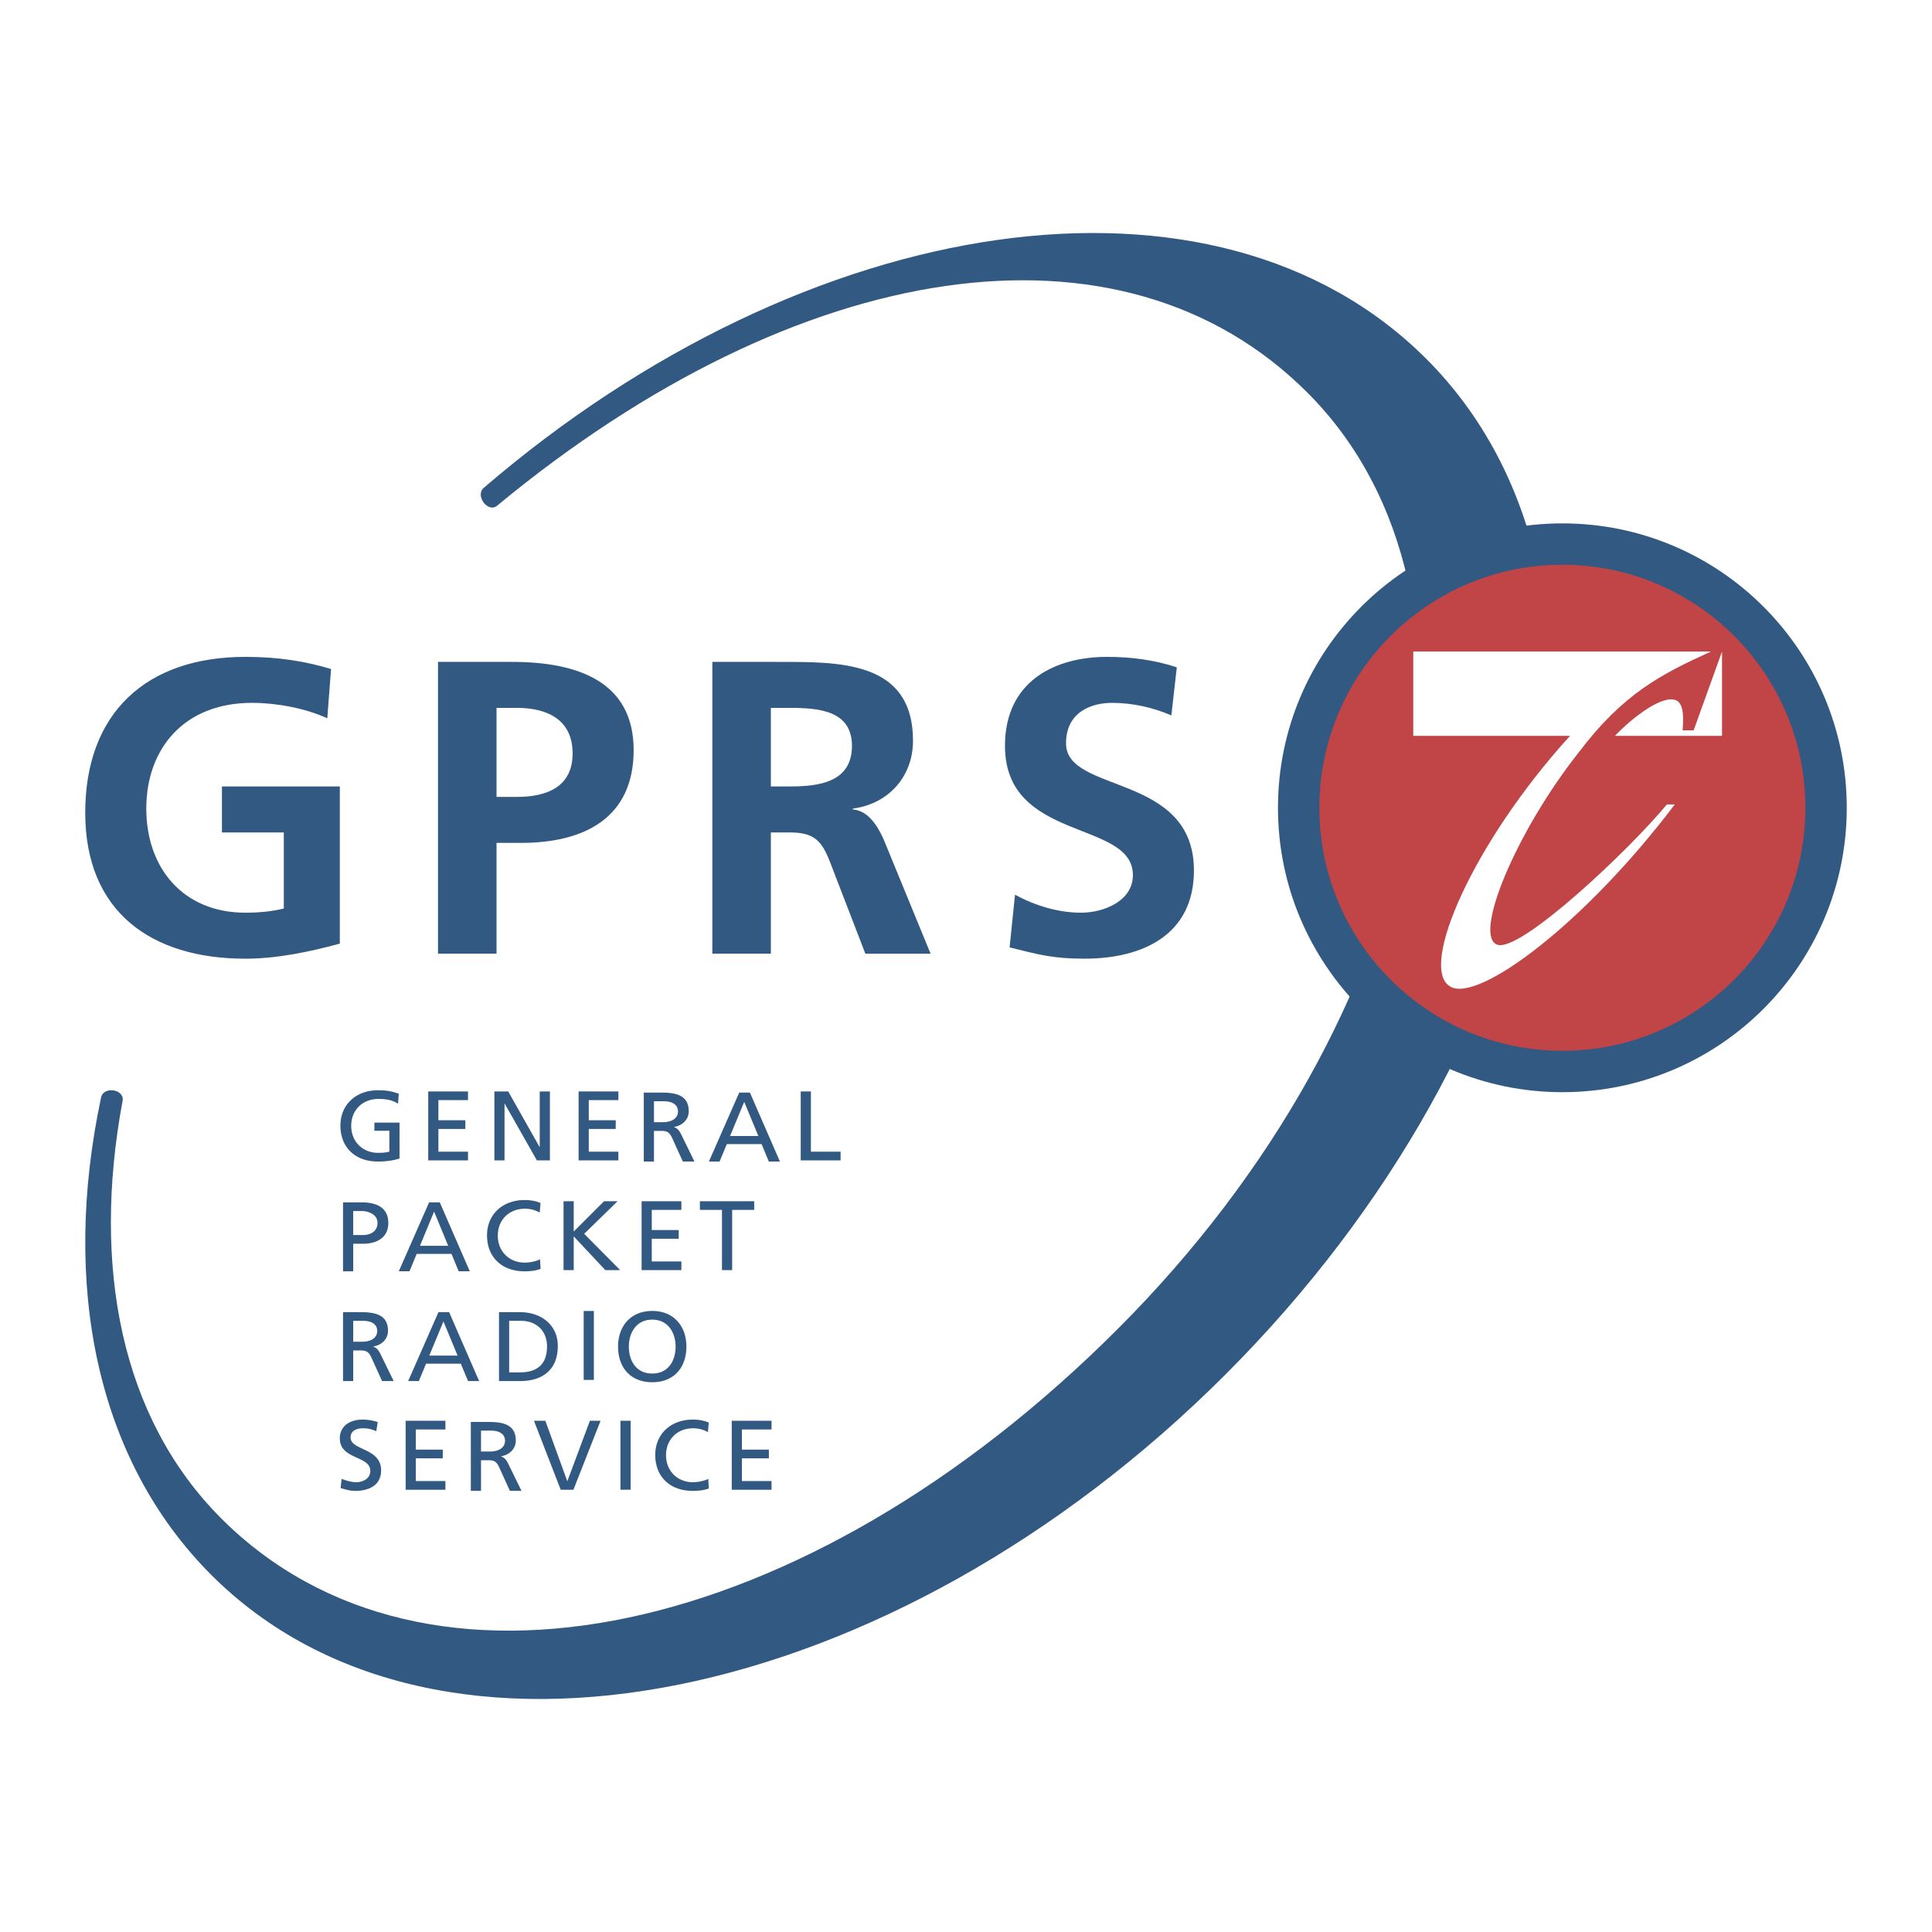
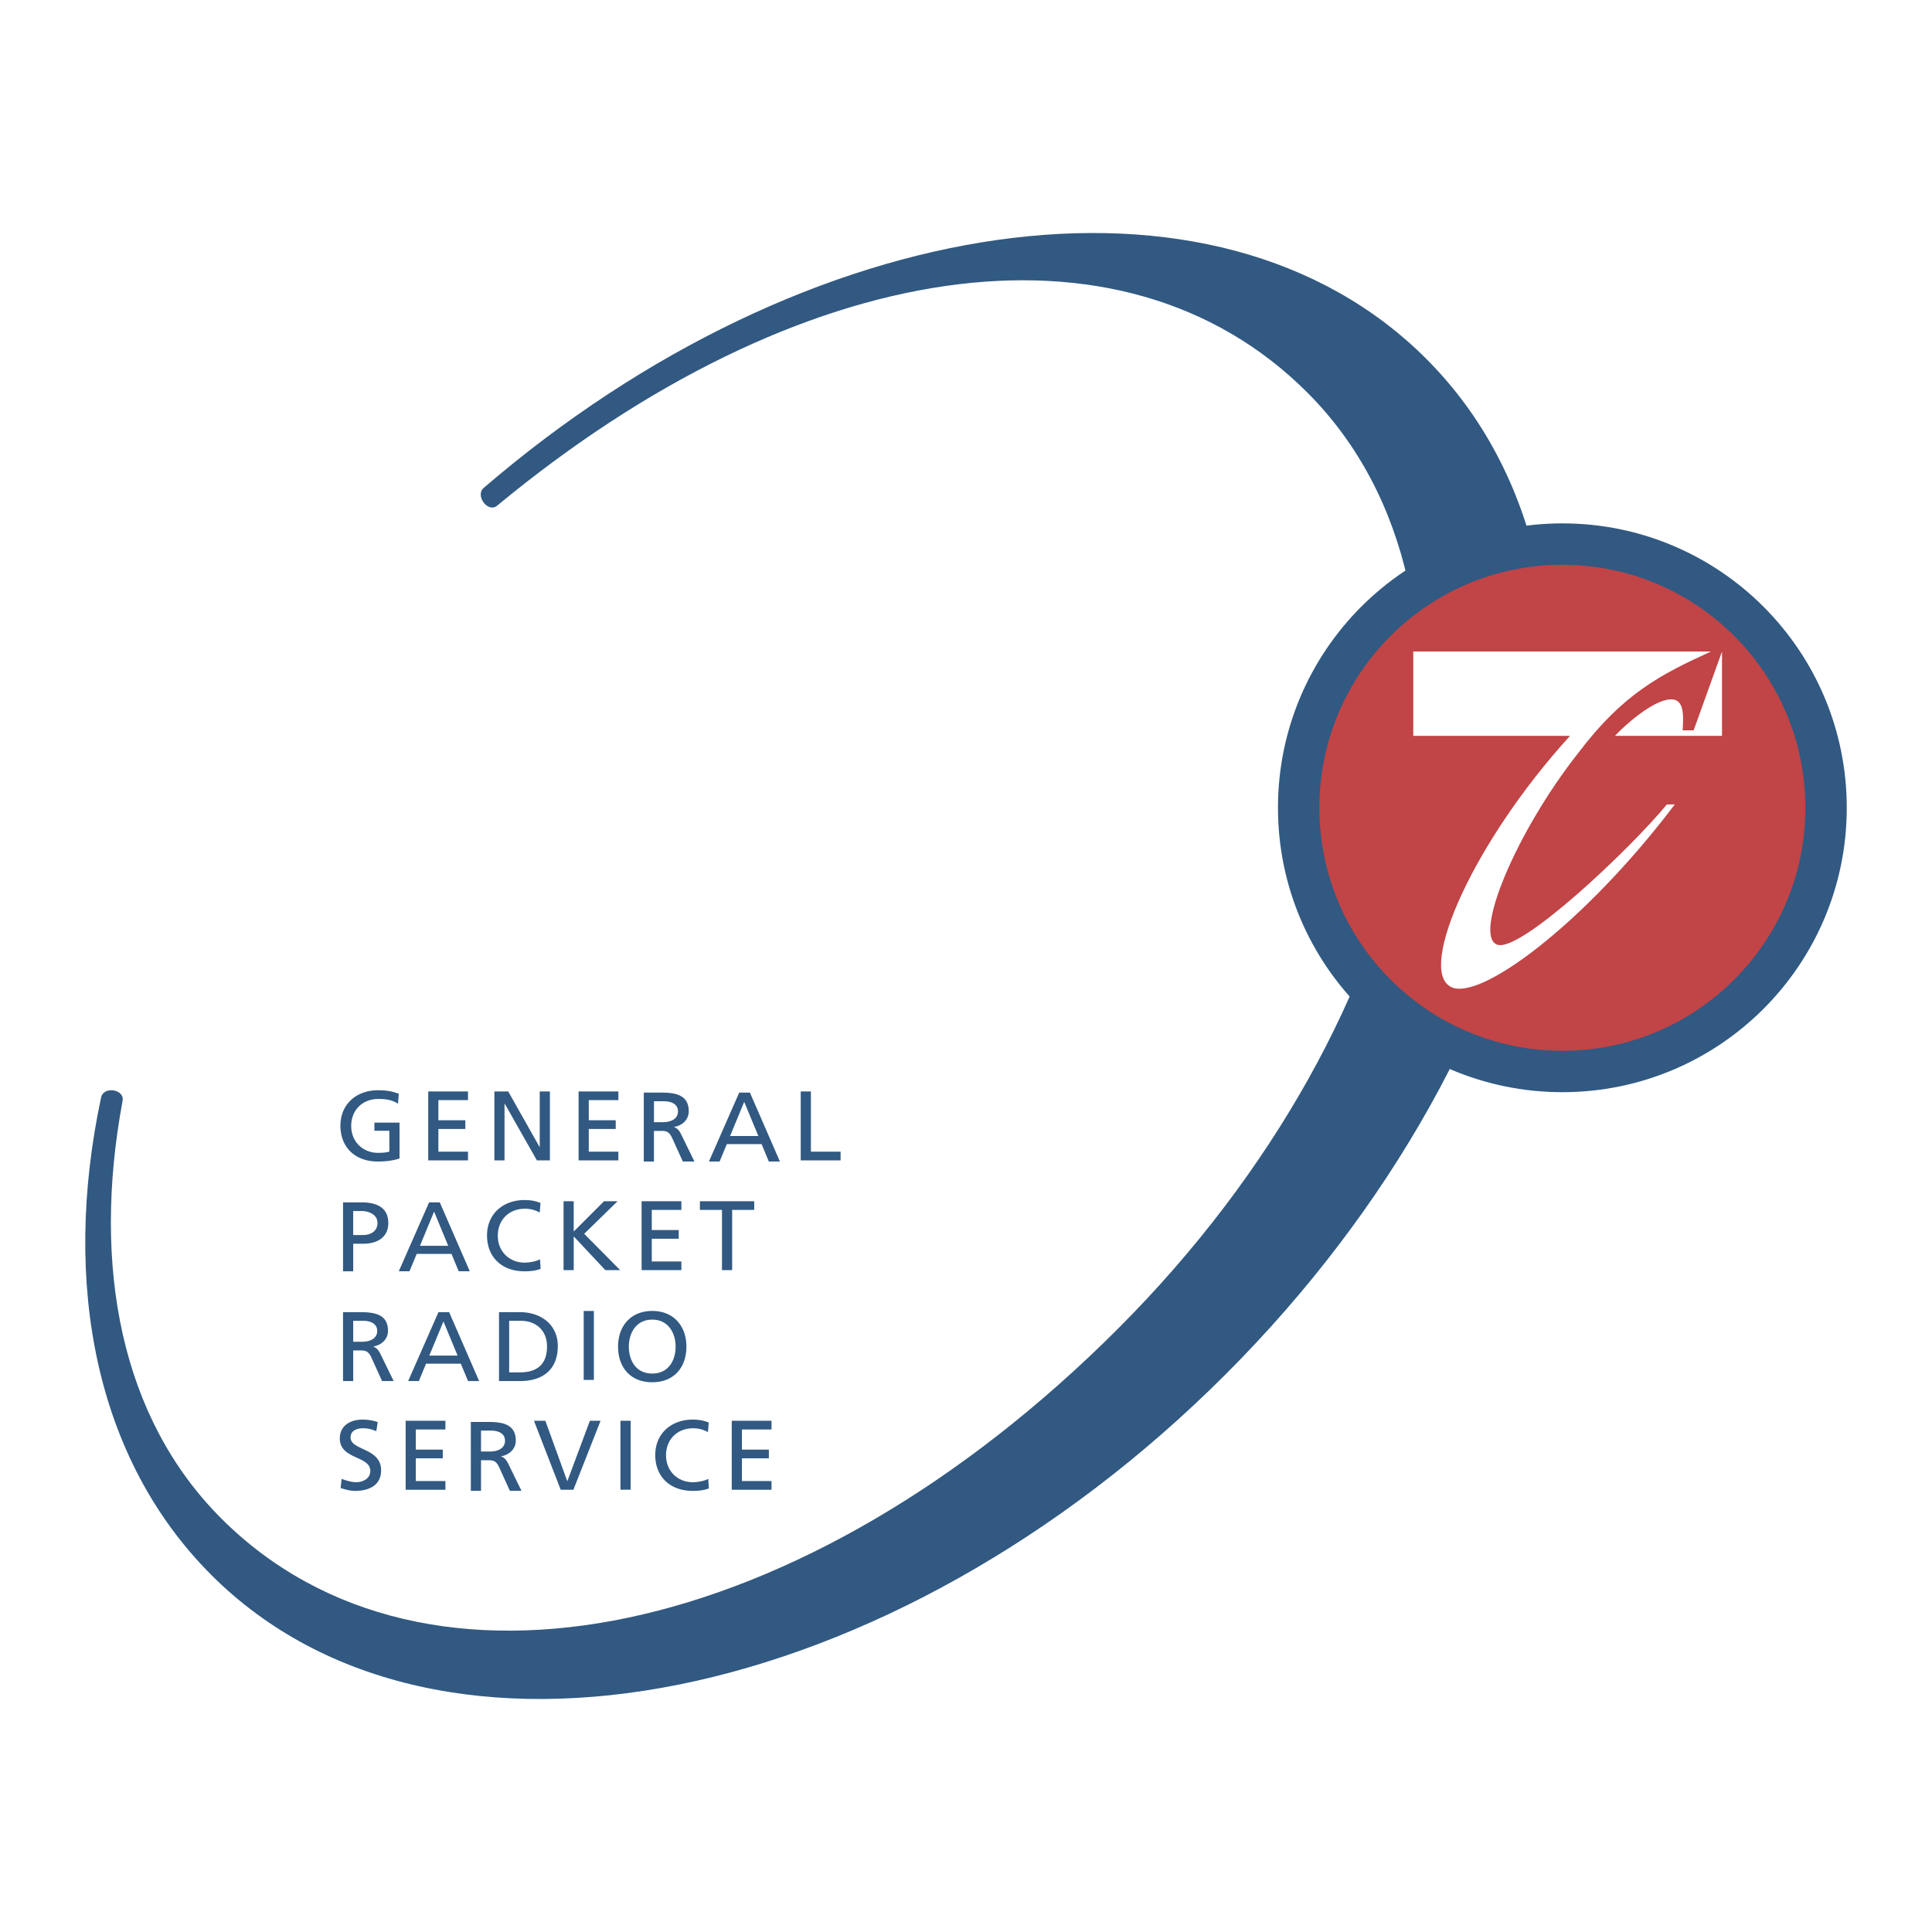
<svg xmlns="http://www.w3.org/2000/svg" width="2500" height="2500" viewBox="0 0 192.756 192.756">
  <g fill-rule="evenodd" clip-rule="evenodd">
-     <path fill="#fff" d="M0 0h192.756v192.756H0V0z" />
-     <path d="M142.301 35.803c22.631 22.643 13.23 68.041-20.004 101.299-33.232 33.258-78.596 42.666-101.224 20.02-11.509-11.518-14.954-28.975-10.987-47.629.244-1.154 2.359-.826 2.145.332-3.083 16.566-.152 31.664 9.835 41.66 20.343 20.359 58.228 12.352 89.474-18.918 31.236-31.258 39.256-73.027 18.904-93.392-18.564-18.581-50.83-13.551-80.85 11.28-.908.752-2.227-1.014-1.333-1.78 32.282-27.74 72.999-33.928 94.04-12.872z" fill="#fff" />
-     <path d="M33.028 66.747c-2.502-.751-5.172-1.21-8.551-1.21-9.884 0-15.973 5.588-15.973 15.557 0 9.841 6.549 14.555 15.973 14.555 3.128 0 6.34-.667 9.427-1.502V78.465H22.143v4.588h6.172v7.589c-1 .251-2.253.418-3.837.418-6.213 0-9.884-4.464-9.884-10.385 0-5.964 3.753-10.552 10.553-10.552 2.335 0 5.254.501 7.506 1.543l.375-4.919zM49.539 70.625h2.044c3.001 0 5.547 1.166 5.547 4.546 0 3.377-2.628 4.336-5.547 4.336h-2.044v-8.882zm-5.84 24.522h5.84V84.095H52c6.257 0 11.219-2.459 11.219-9.258 0-6.966-5.796-8.799-12.136-8.799H43.7v29.109h-.001zM76.909 70.625h1.918c2.921 0 6.174.291 6.174 3.793 0 3.63-3.296 4.046-6.174 4.046h-1.918v-7.839zm-5.837 24.522h5.837V83.053h1.877c2.46 0 3.211.834 4.045 3.002l3.505 9.092h6.506l-4.673-11.385c-.583-1.293-1.501-2.879-3.085-3.003v-.084c3.71-.5 6.006-3.336 6.006-6.756 0-8.092-7.467-7.881-13.721-7.881h-6.298v29.109h.001zM117.41 66.579c-2.129-.709-4.463-1.043-6.965-1.043-5.131 0-10.178 2.378-10.178 8.882 0 9.635 12.762 7.341 12.762 12.888 0 2.627-2.961 3.754-5.17 3.754-2.295 0-4.588-.71-6.59-1.794l-.541 5.255c2.877.71 4.293 1.126 7.463 1.126 5.881 0 10.928-2.419 10.928-8.799 0-9.761-12.762-7.633-12.762-12.68 0-3.17 2.586-4.045 4.586-4.045 2.045 0 4.09.459 5.924 1.252l.543-4.796z" fill="#315982" />
+     <path fill="#fff" d="M0 0h192.756v192.756H0z" />
    <path d="M142.301 35.803c22.631 22.643 13.23 68.041-20.004 101.299-33.232 33.258-78.596 42.666-101.224 20.02-11.509-11.518-14.954-28.975-10.987-47.629.244-1.154 2.359-.826 2.145.332-3.083 16.566-.152 31.664 9.835 41.66 20.343 20.359 58.228 12.352 89.474-18.918 31.236-31.258 39.256-73.027 18.904-93.392-18.564-18.581-50.83-13.551-80.85 11.28-.908.752-2.227-1.014-1.333-1.78 32.282-27.74 72.999-33.928 94.04-12.872z" fill="#315982" />
    <path d="M155.881 52.218c15.668 0 28.371 12.703 28.371 28.374 0 15.672-12.703 28.375-28.371 28.375-15.674 0-28.377-12.703-28.377-28.375 0-15.671 12.703-28.374 28.377-28.374z" fill="#315982" />
    <path d="M131.633 80.592c0-13.391 10.855-24.246 24.248-24.246 13.389 0 24.244 10.855 24.244 24.246 0 13.391-10.855 24.246-24.244 24.246-13.393 0-24.248-10.855-24.248-24.246z" fill="#c14446" />
    <path d="M141.002 65.001v8.417h15.637c-9.664 10.617-15.164 23.202-11.941 25.012 2.75 1.65 13.357-6.215 22.395-18.17h-.787c-3.771 4.563-14.537 14.709-16.893 14.001-2.514-.787 1.807-11.248 8.094-19.192 4.398-5.82 8.172-7.786 13.199-10.067h-29.704v-.001z" fill="#fff" />
    <path d="M171.805 65.001v8.417h-10.686c1.65-1.732 4.715-4.169 6.127-3.541.787.394.709 1.809.631 2.99h1.098l2.83-7.866z" fill="#fff" />
    <path d="M46.975 148.74h1.017v-3.053h.608c.537 0 .871 0 1.187.668l1.084 2.385h1.158L50.69 146c-.223-.42-.375-.568-.691-.688v-.02c.822-.139 1.462-.73 1.462-1.566 0-1.646-1.35-1.859-2.75-1.859h-1.735v6.873h-.001zm23.754-32.855h1.065l.721-1.736h3.47l.721 1.736h1.106l-2.993-6.879h-1.066l-3.024 6.879zm-6.498 0h1.015v-3.055h.609c.538 0 .874 0 1.188.67l1.086 2.385h1.156l-1.34-2.74c-.223-.424-.376-.572-.689-.689v-.021c.822-.137 1.46-.729 1.46-1.564 0-1.646-1.349-1.863-2.748-1.863h-1.737v6.877zm-24.444 10.951h1.067l.72-1.736h3.471l.719 1.736h1.106l-2.994-6.877h-1.064l-3.025 6.877zm-4.548-6.01h.863c.628 0 1.562.316 1.562 1.182 0 .906-.792 1.211-1.42 1.211h-1.005v-2.393zM62.74 134.35c0-1.398.77-2.699 2.333-2.689 1.562-.01 2.333 1.291 2.333 2.689 0 1.369-.699 2.689-2.333 2.689-1.634 0-2.333-1.32-2.333-2.689zm-12.953 3.439h2.091c2.333 0 3.774-1.193 3.774-3.498 0-2.117-1.673-3.377-3.774-3.377h-2.091v6.875zm-9.066 0h1.067l.719-1.734h3.469l.721 1.734h1.106l-2.993-6.875h-1.065l-3.024 6.875zm-6.496 0h1.014v-3.055h.608c.539 0 .874 0 1.188.668l1.086 2.387h1.156l-1.34-2.742c-.222-.42-.375-.568-.689-.688v-.02c.823-.137 1.462-.729 1.462-1.566 0-1.646-1.35-1.859-2.75-1.859h-1.735v6.875zm3.462 4.09a4.897 4.897 0 0 0-1.512-.246c-1.278 0-2.272.65-2.272 1.873 0 2.137 3.043 1.713 3.043 3.25 0 .809-.812 1.125-1.389 1.125-.518 0-1.126-.197-1.472-.336l-.101.916c.467.148.953.285 1.45.285 1.421 0 2.589-.582 2.589-2.047 0-2.268-3.045-1.963-3.045-3.283 0-.719.67-.916 1.237-.916.527 0 .812.09 1.33.287l.142-.908zm42.201-26.109h3.977v-.865h-2.962v-6.012h-1.015v6.877zm-4.227-2.428h-2.822l1.411-3.41 1.411 3.41zm-10.414-3.469h.975c.934 0 1.42.395 1.42 1.014 0 .66-.568 1.074-1.531 1.074h-.864v-2.088zm-7.52 5.897h3.968v-.865h-2.953v-2.268h2.688v-.867h-2.688v-2.01h2.953v-.867h-3.968v6.877zm-8.404 0h1.013v-5.654h.021l3.207 5.654h1.3v-6.877h-1.015v5.537h-.02l-3.125-5.537h-1.379v6.877h-.002zm-6.599 0h3.967v-.865h-2.953v-2.268h2.689v-.867h-2.689v-2.01h2.953v-.867h-3.967v6.877zm-2.937-6.649c-.588-.197-1.045-.346-2.08-.346-2.161 0-3.744 1.408-3.744 3.527 0 2.188 1.491 3.584 3.734 3.584 1.107 0 1.776-.178 2.162-.303v-3.578h-2.506v.809h1.492v2.09c-.254.049-.436.115-1.137.115-1.47 0-2.668-1.072-2.668-2.689 0-1.535 1.084-2.688 2.719-2.688.912 0 1.45.158 1.947.473l.081-.994zm32.244 17.602h1.015v-6.012h2.202v-.863H69.83v.863h2.202v6.012h-.001zm-8.018 0h3.968v-.865h-2.954v-2.27h2.689v-.867h-2.689v-2.01h2.954v-.863h-3.968v6.875zm-7.787 0h1.014v-3.371l3.156 3.371h1.481l-3.592-3.625 3.328-3.25h-1.349l-3.025 3.023v-3.023h-1.014v6.875h.001zm-2.298-6.698c-.508-.219-1.045-.297-1.593-.297-2.162 0-3.744 1.406-3.744 3.525 0 2.188 1.492 3.586 3.734 3.586.416 0 1.075-.029 1.613-.246l-.062-.957c-.354.209-1.034.336-1.542.336-1.472 0-2.669-1.072-2.669-2.689 0-1.545 1.086-2.689 2.718-2.689.518 0 1.016.129 1.463.385l.082-.954zm-9.21 4.27h-2.82l1.411-3.412 1.409 3.412zm-10.493 2.541h1.014v-2.748h.996c1.278 0 2.505-.543 2.505-2.07 0-1.566-1.208-2.059-2.659-2.059h-1.856v6.877zm27.439 7.514c0 2.088 1.248 3.557 3.41 3.557 2.16 0 3.408-1.469 3.408-3.557 0-2.037-1.259-3.557-3.408-3.557-2.152 0-3.41 1.519-3.41 3.557zm-3.429-3.553h1.014v6.877h-1.014v-6.877zm-7.435.982h1.188c1.462 0 2.588.945 2.588 2.551 0 1.773-.964 2.592-2.709 2.592H50.8v-5.143zm-5.147 3.467h-2.822l1.411-3.408 1.411 3.408zm-10.414-3.467h.974c.934 0 1.42.395 1.42 1.014 0 .66-.567 1.074-1.531 1.074h-.863v-2.088zm37.767 16.852h3.968v-.869h-2.953v-2.266h2.689v-.867h-2.689v-2.012h2.953v-.867h-3.968v6.881zm-2.295-6.701c-.507-.217-1.045-.297-1.592-.297-2.162 0-3.745 1.41-3.745 3.527 0 2.188 1.491 3.586 3.734 3.586.417 0 1.076-.029 1.614-.246l-.062-.955c-.357.207-1.035.336-1.542.336-1.473 0-2.669-1.074-2.669-2.691 0-1.547 1.084-2.689 2.719-2.689.518 0 1.015.129 1.462.385l.081-.956zm-8.808-.18h1.015v6.877h-1.015v-6.877zm-1.985 0h-1.065l-2.243 6.012h-.02l-2.182-6.012h-1.136l2.669 6.881h1.268l2.709-6.881zm-11.926.982h.973c.933 0 1.42.395 1.42 1.014 0 .658-.568 1.074-1.533 1.074h-.861v-2.088h.001zm-7.52 5.899h3.967v-.869h-2.954v-2.266h2.689v-.867h-2.689v-2.012h2.954v-.867h-3.967v6.881z" fill="#315982" />
  </g>
</svg>